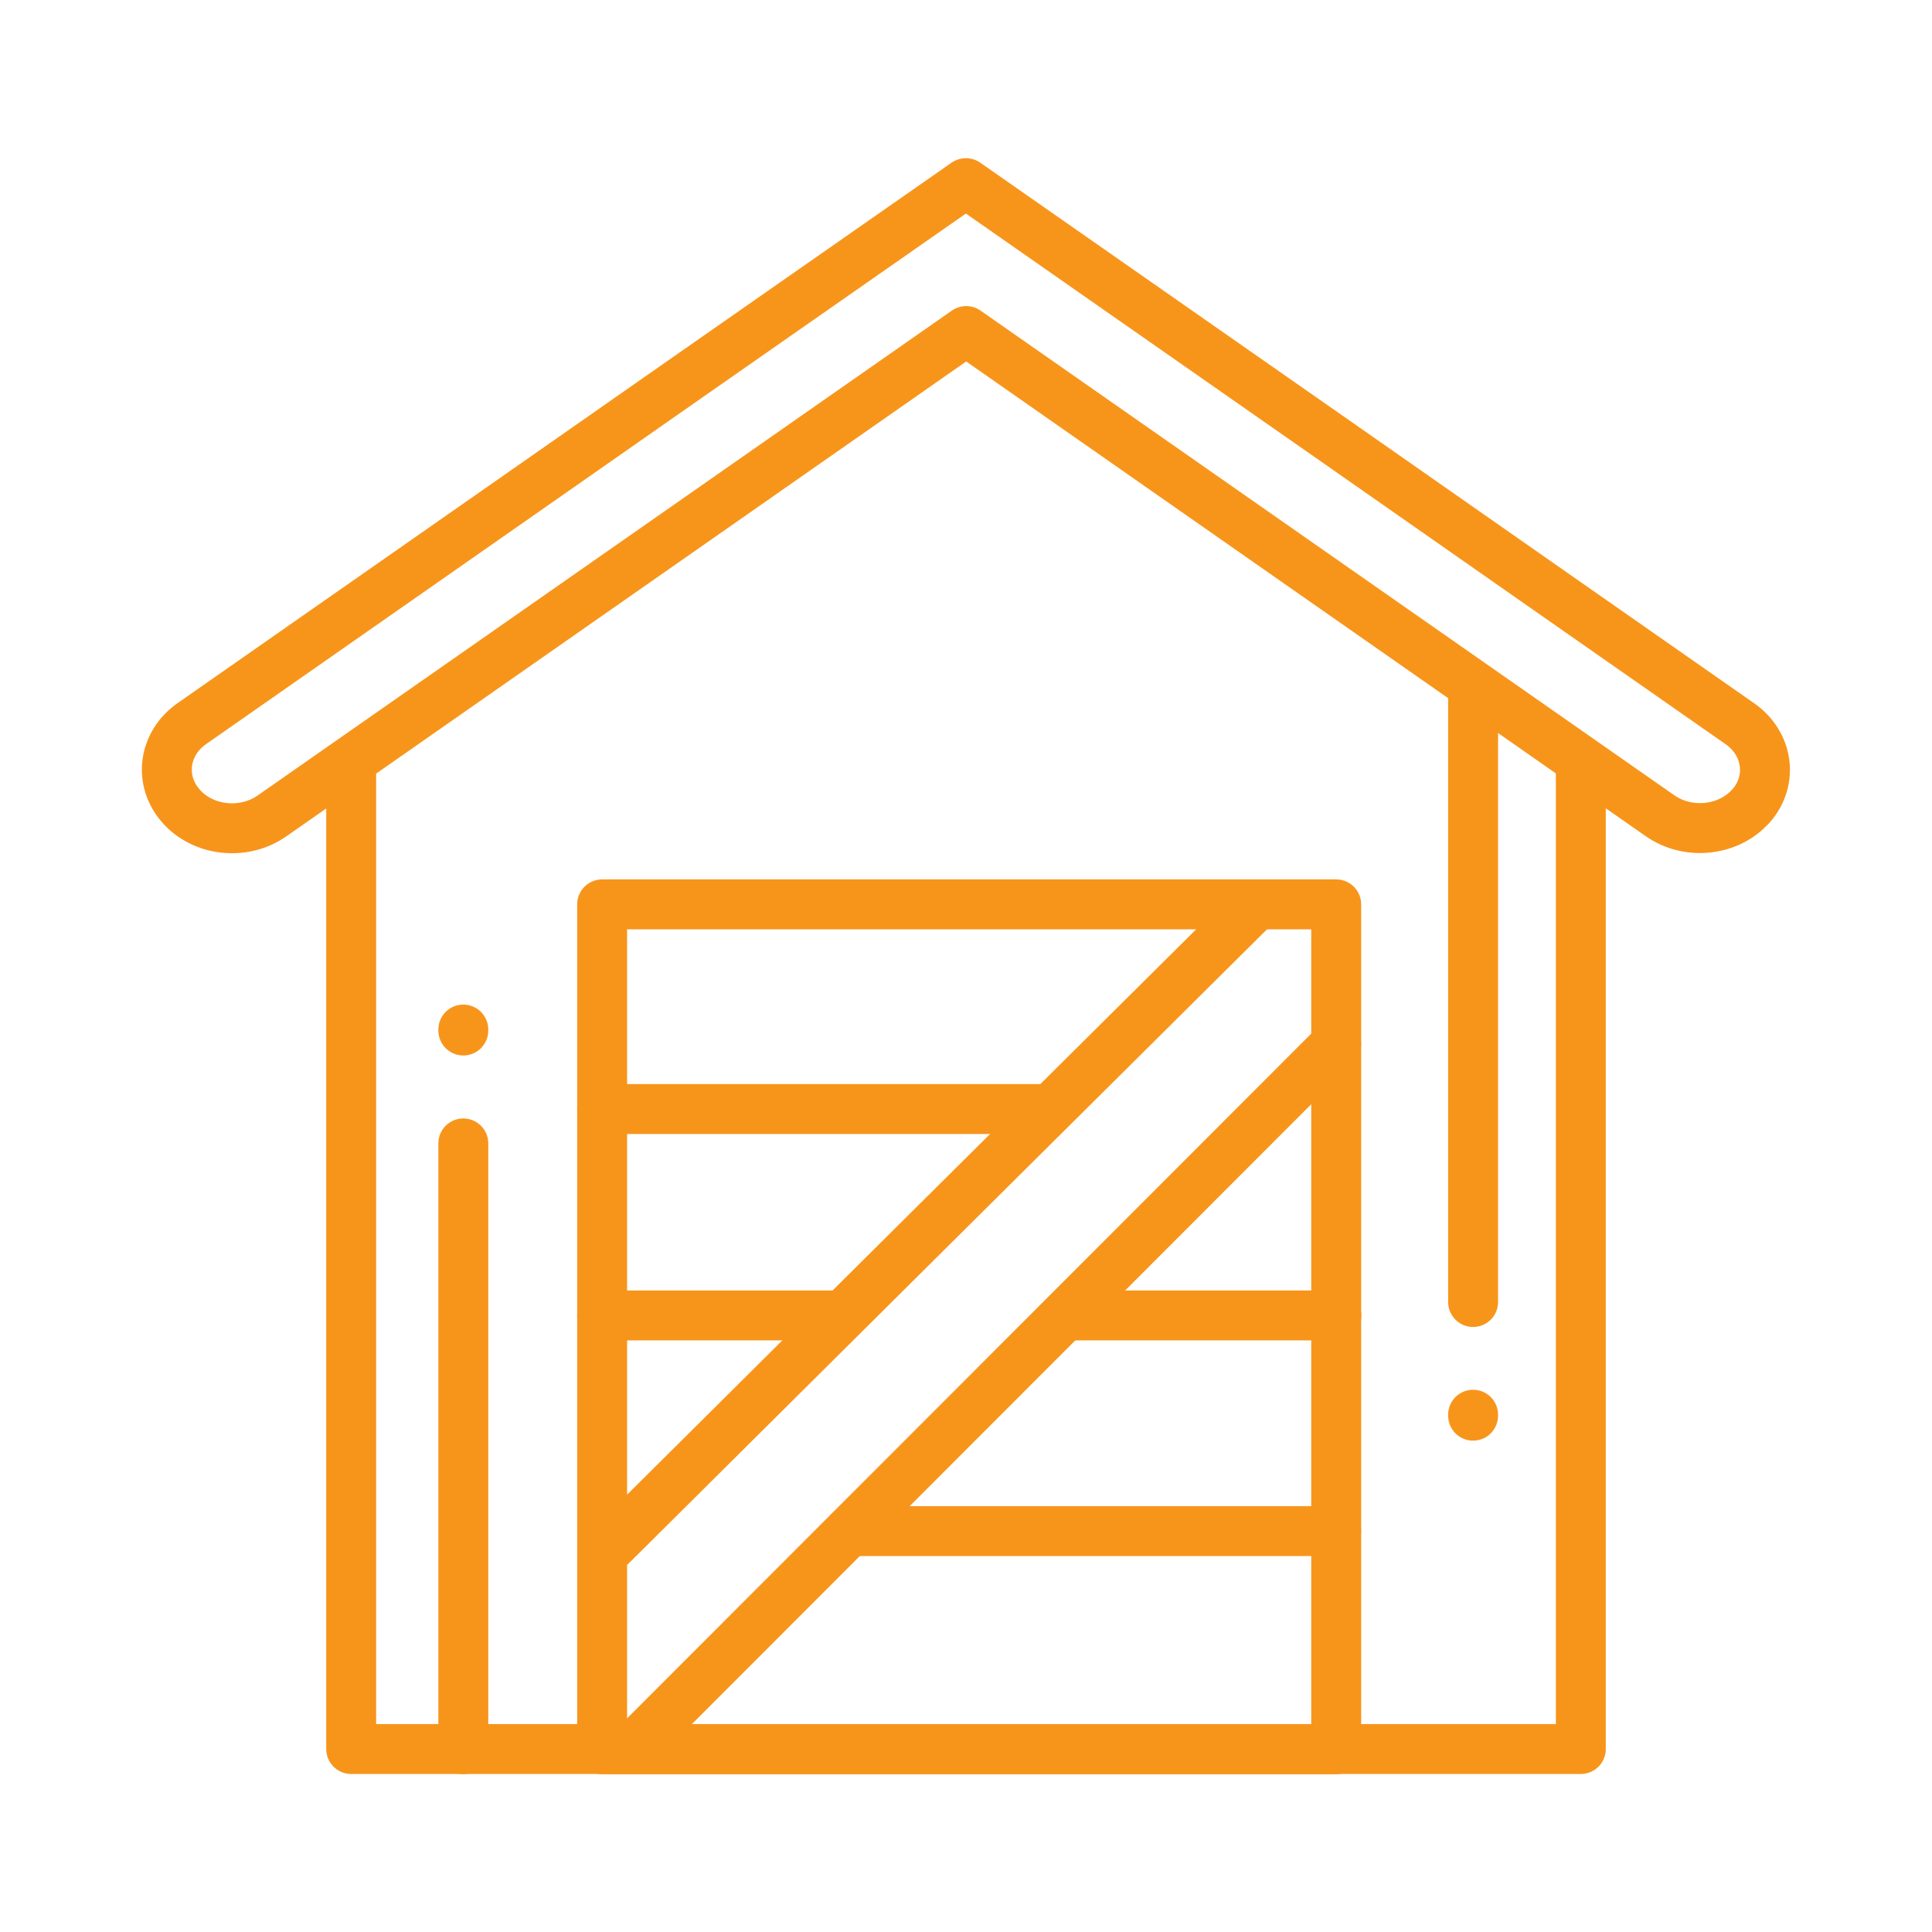
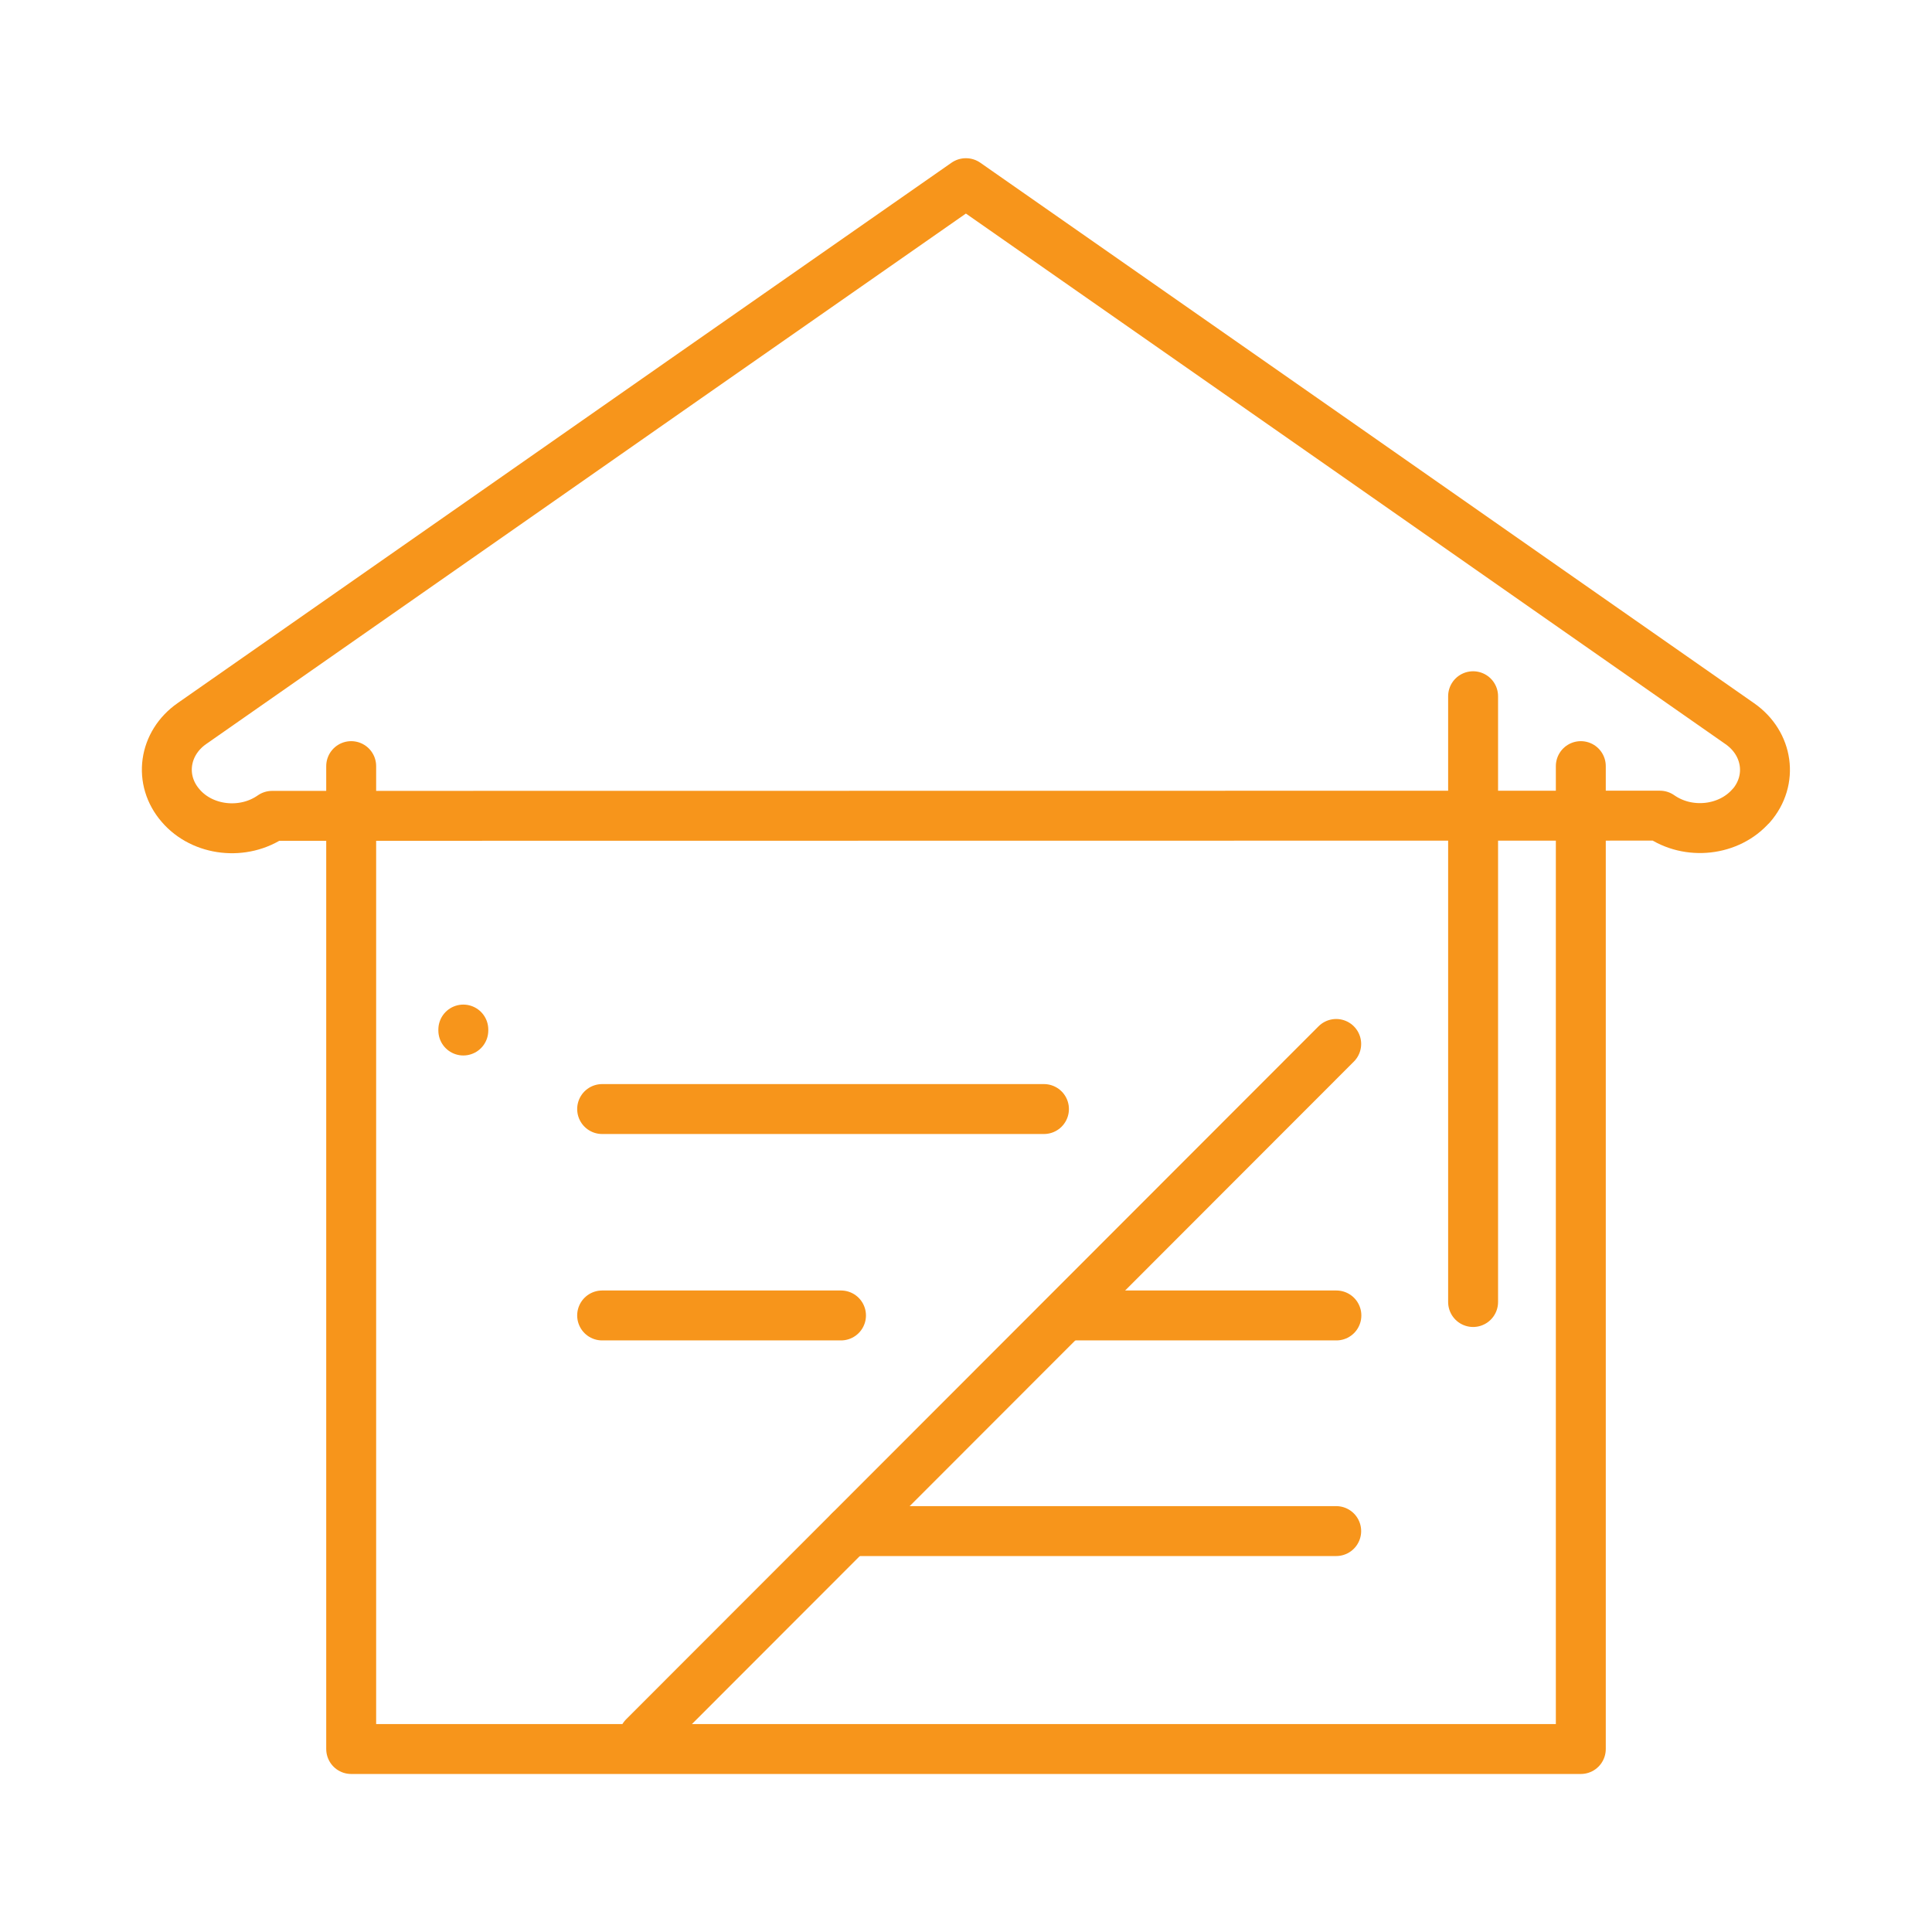
<svg xmlns="http://www.w3.org/2000/svg" id="Layer_163" data-name="Layer 163" viewBox="0 0 100.62 100.62">
  <defs>
    <style>      .cls-1 {        fill: none;        stroke: #f7951b;        stroke-linecap: round;        stroke-linejoin: round;        stroke-width: 2.6px;      }    </style>
  </defs>
-   <path class="cls-1" d="M91.21,41.95c-1.15,1.33-3.28,1.57-4.76.53l-36.13-25.24L14.17,42.49c-1.48,1.04-3.62.8-4.76-.53-1.16-1.33-.89-3.25.59-4.28l17.34-12.11,8.4-5.87,14.56-10.16h.01l19.85,13.86,10.4,7.27,10.05,7.02c1.48,1.03,1.75,2.95.59,4.28Z" />
+   <path class="cls-1" d="M91.21,41.95c-1.15,1.33-3.28,1.57-4.76.53L14.17,42.49c-1.48,1.04-3.62.8-4.76-.53-1.16-1.33-.89-3.25.59-4.28l17.34-12.11,8.4-5.87,14.56-10.16h.01l19.85,13.86,10.4,7.27,10.05,7.02c1.48,1.03,1.75,2.95.59,4.28Z" />
  <path class="cls-1" d="M82.33,39.9v51.19H18.29v-51.19" />
-   <rect class="cls-1" x="31.36" y="47.1" width="38.23" height="44" />
  <path class="cls-1" d="M24.13,53.62v.05" />
-   <path class="cls-1" d="M24.13,59.55v31.55" />
-   <path class="cls-1" d="M76.72,73.73v-.05" />
  <path class="cls-1" d="M76.72,67.81v-31.55" />
-   <path class="cls-1" d="M31.87,80.46c11.19-11.12,22.38-22.24,33.58-33.36" />
  <path class="cls-1" d="M33.53,90.46c12.02-12.03,24.04-24.06,36.06-36.09" />
  <path class="cls-1" d="M55.88,68.51h13.72" />
  <path class="cls-1" d="M31.36,68.51h12.44" />
  <path class="cls-1" d="M31.36,57.76h23.01" />
  <path class="cls-1" d="M44.25,79.74h25.34" />
</svg>